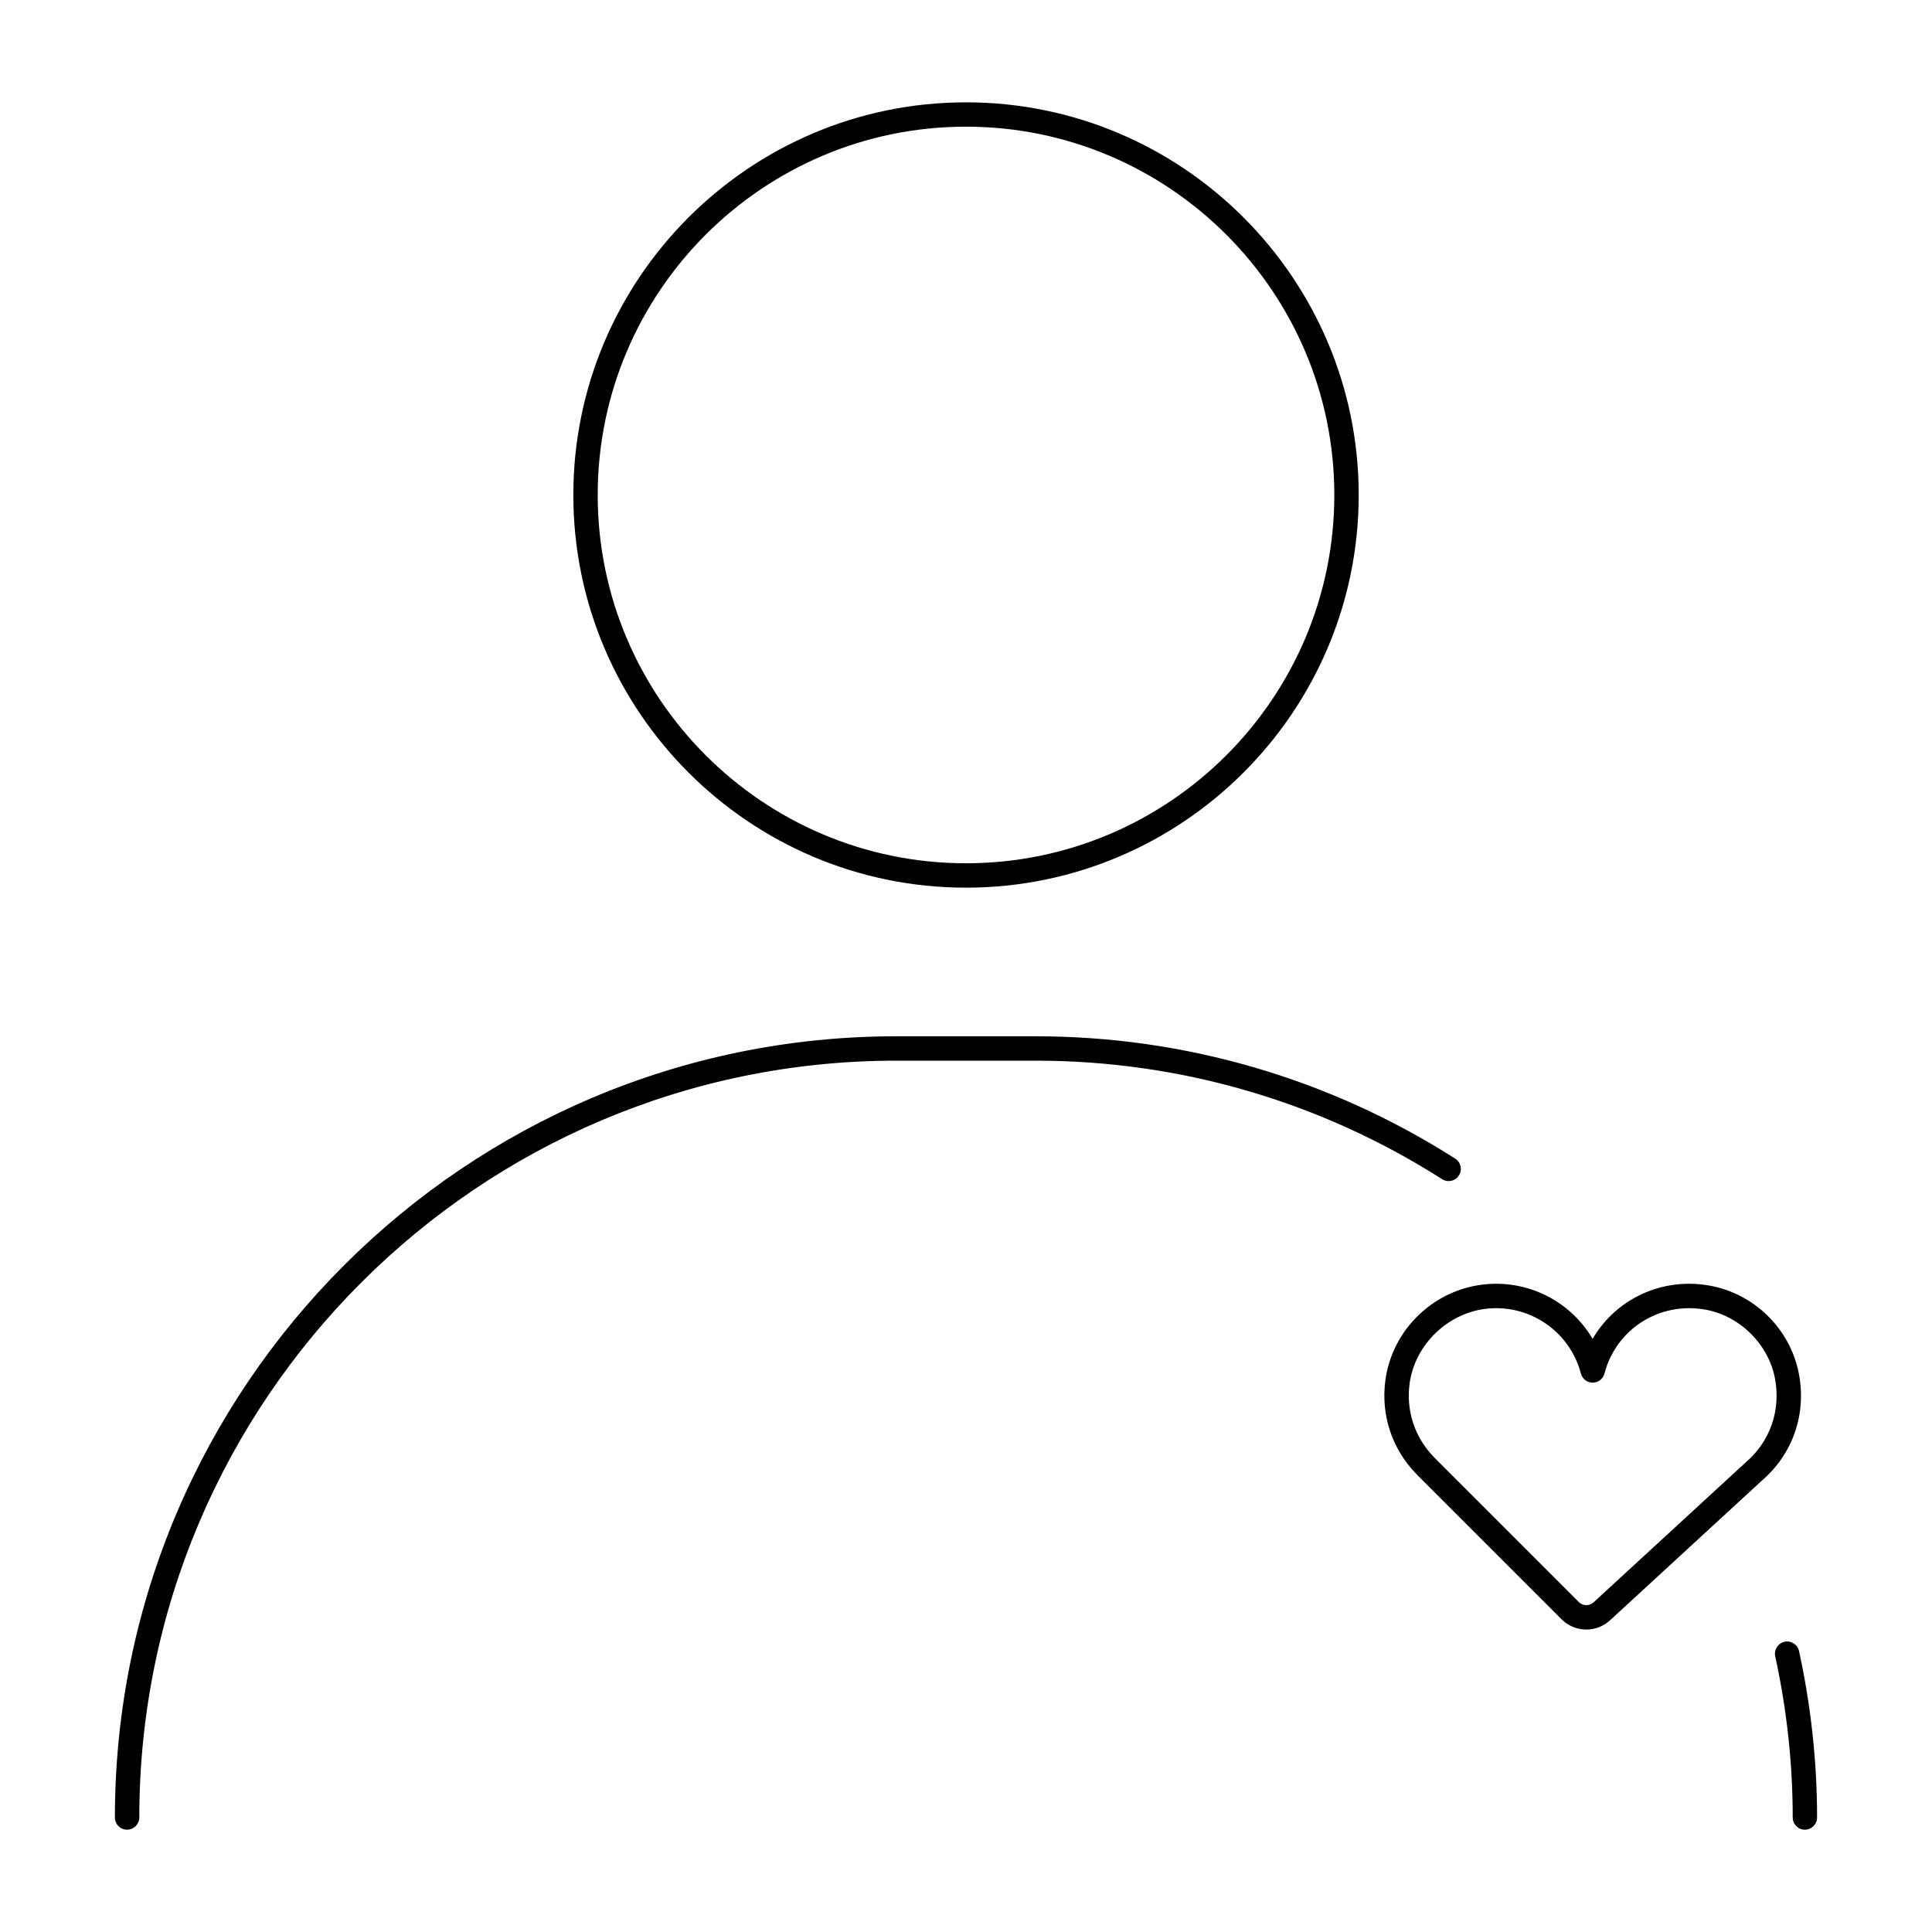
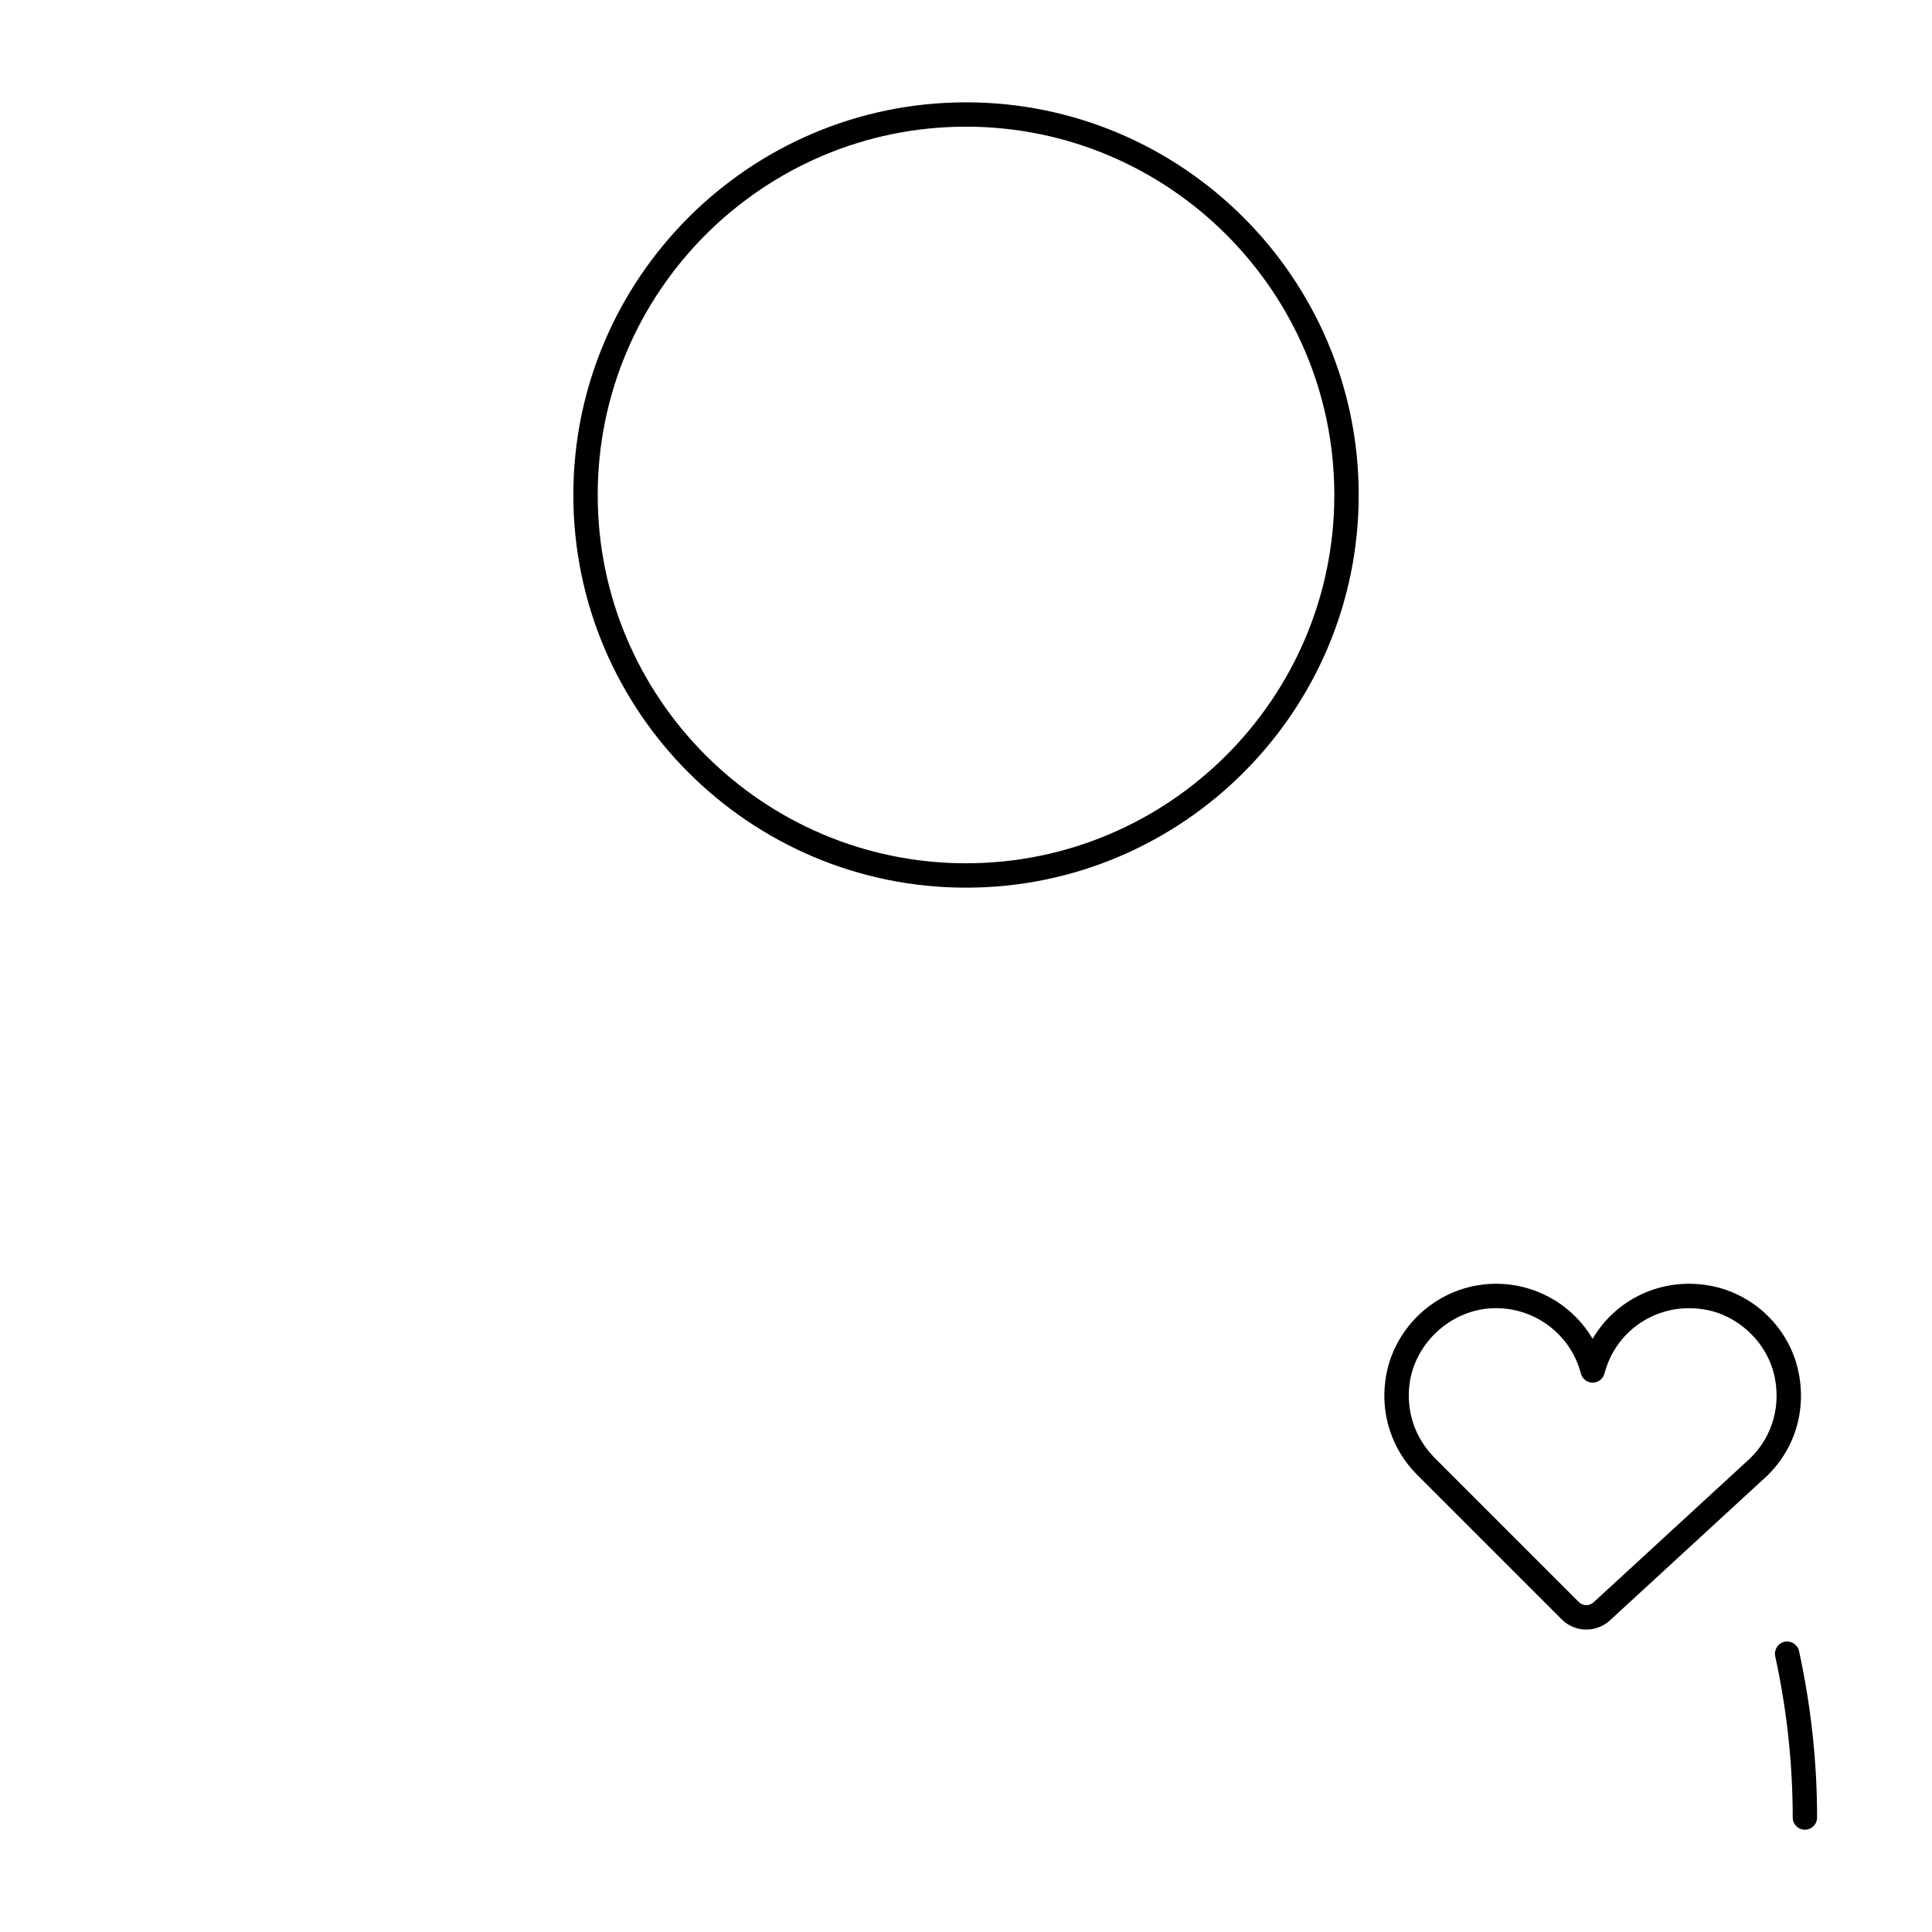
<svg xmlns="http://www.w3.org/2000/svg" fill="#000000" width="800px" height="800px" version="1.1" viewBox="144 144 512 512">
  <g>
    <path d="m400 379.24c-57.379 0-104.06-46.684-104.06-104.06 0-57.383 46.684-104.06 104.06-104.06 57.383 0 104.07 46.684 104.07 104.06 0 57.379-46.684 104.06-104.07 104.06zm0-201.67c-53.816 0-97.602 43.785-97.602 97.602-0.004 53.82 43.777 97.605 97.602 97.605 53.82 0 97.609-43.781 97.609-97.602-0.004-53.824-43.789-97.605-97.609-97.605z" />
-     <path d="m177.68 628.89c-1.785 0-3.231-1.445-3.231-3.231 0-114.15 92.867-207.03 207.03-207.03h37.055c39.441 0 77.867 11.211 111.11 32.422 1.508 0.961 1.945 2.957 0.984 4.457-0.957 1.508-2.949 1.945-4.457 0.988-32.203-20.547-69.426-31.406-107.64-31.406h-37.055c-110.59 0-200.56 89.969-200.56 200.56-0.004 1.785-1.445 3.234-3.234 3.234z" />
    <path d="m622.32 628.89c-1.785 0-3.231-1.445-3.231-3.231 0-14.254-1.559-28.625-4.637-42.727-0.379-1.742 0.727-3.461 2.469-3.844 1.734-0.379 3.461 0.727 3.844 2.469 3.168 14.551 4.781 29.387 4.781 44.102 0.004 1.781-1.445 3.231-3.227 3.231z" />
    <path d="m564.39 575.85c-2.371 0-4.746-0.91-6.559-2.727l-38.164-38.164c-0.121-0.121-0.238-0.258-0.344-0.402l-0.02 0.02c-6.398-6.559-9.383-15.562-8.176-24.703 1.809-13.73 13.168-24.48 27.016-25.566 11.578-0.91 22.277 4.934 27.918 14.5 6.137-10.508 18.277-16.375 30.965-14.113 11.848 2.106 21.367 11.441 23.668 23.234 2.102 10.75-1.551 21.375-9.773 28.441l-40.234 37.016c-1.797 1.648-4.051 2.465-6.297 2.465zm-40.324-45.625c0.031 0.031 0.051 0.051 0.055 0.051l38.281 38.281c1.074 1.066 2.785 1.102 3.906 0.082l40.281-37.051c0.031-0.023 0.055-0.055 0.086-0.082 6.465-5.527 9.336-13.875 7.684-22.328-1.77-9.047-9.359-16.5-18.453-18.117-12.152-2.156-23.609 5.125-26.703 16.938-0.371 1.422-1.656 2.414-3.125 2.414-1.473 0-2.754-0.992-3.125-2.414-2.848-10.871-13.078-18.121-24.293-17.246-10.645 0.836-19.723 9.422-21.113 19.973-0.941 7.164 1.387 14.211 6.398 19.348 0.031 0.051 0.074 0.102 0.121 0.152z" />
  </g>
</svg>